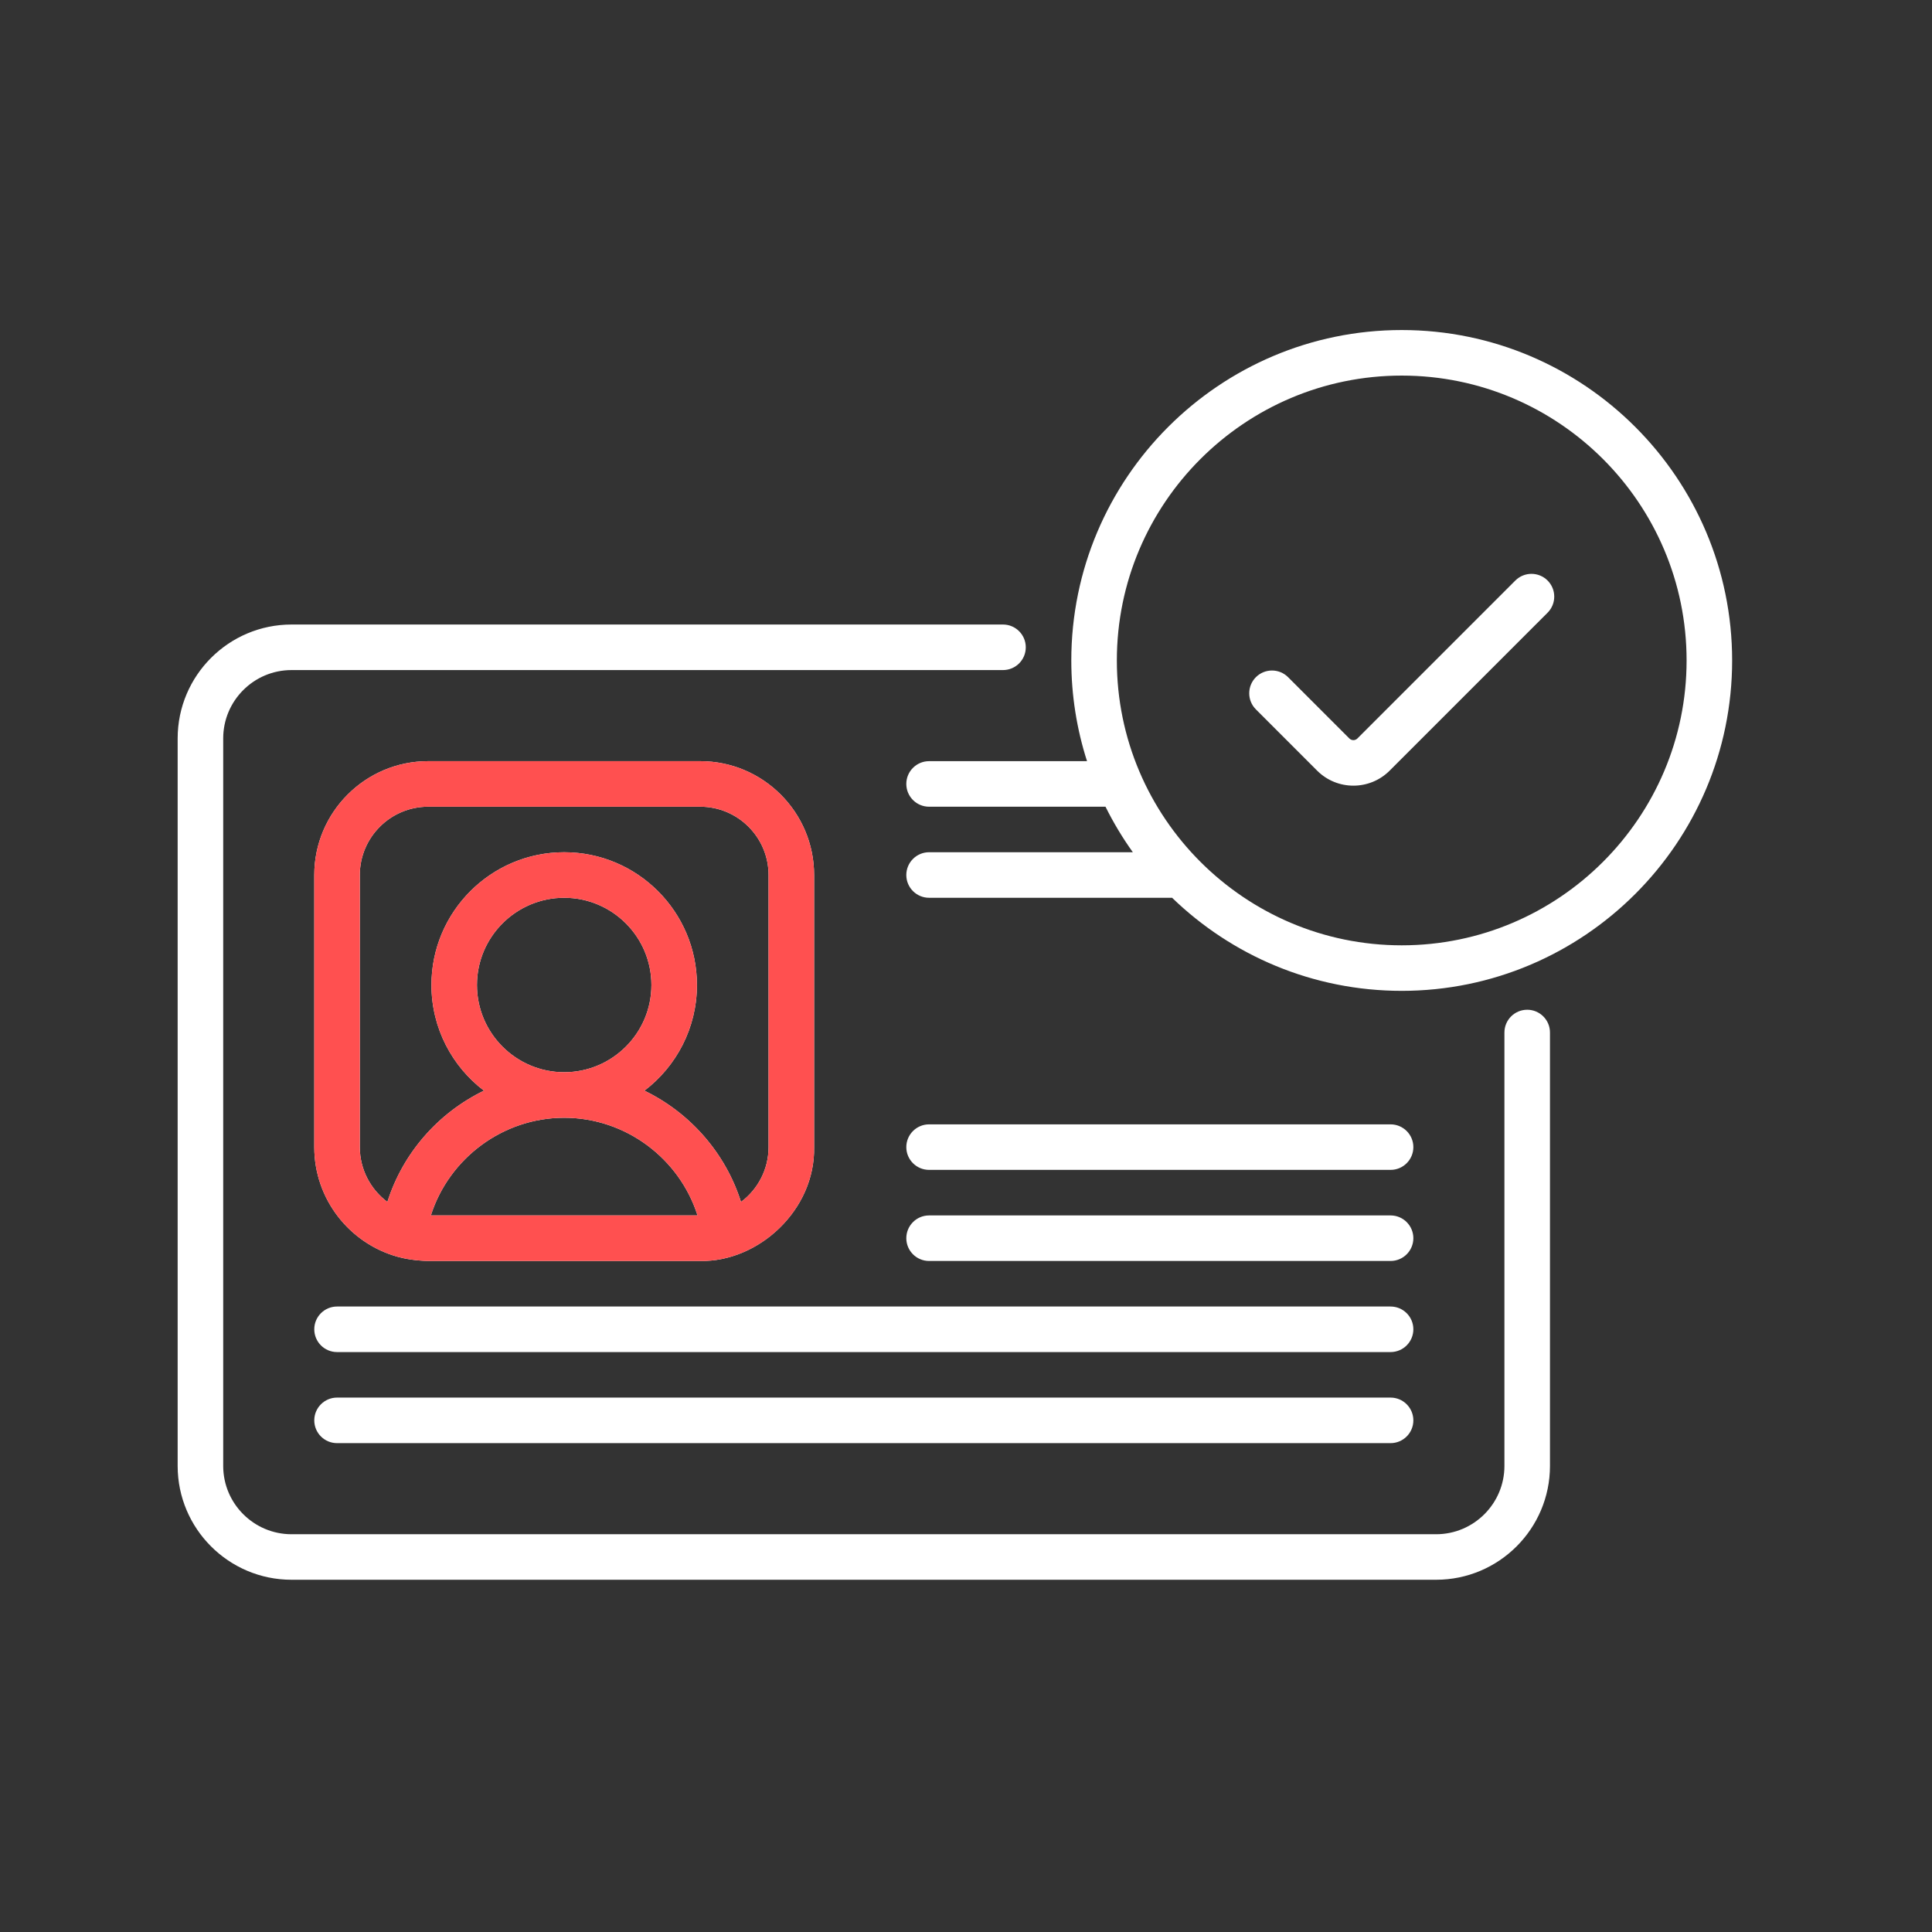
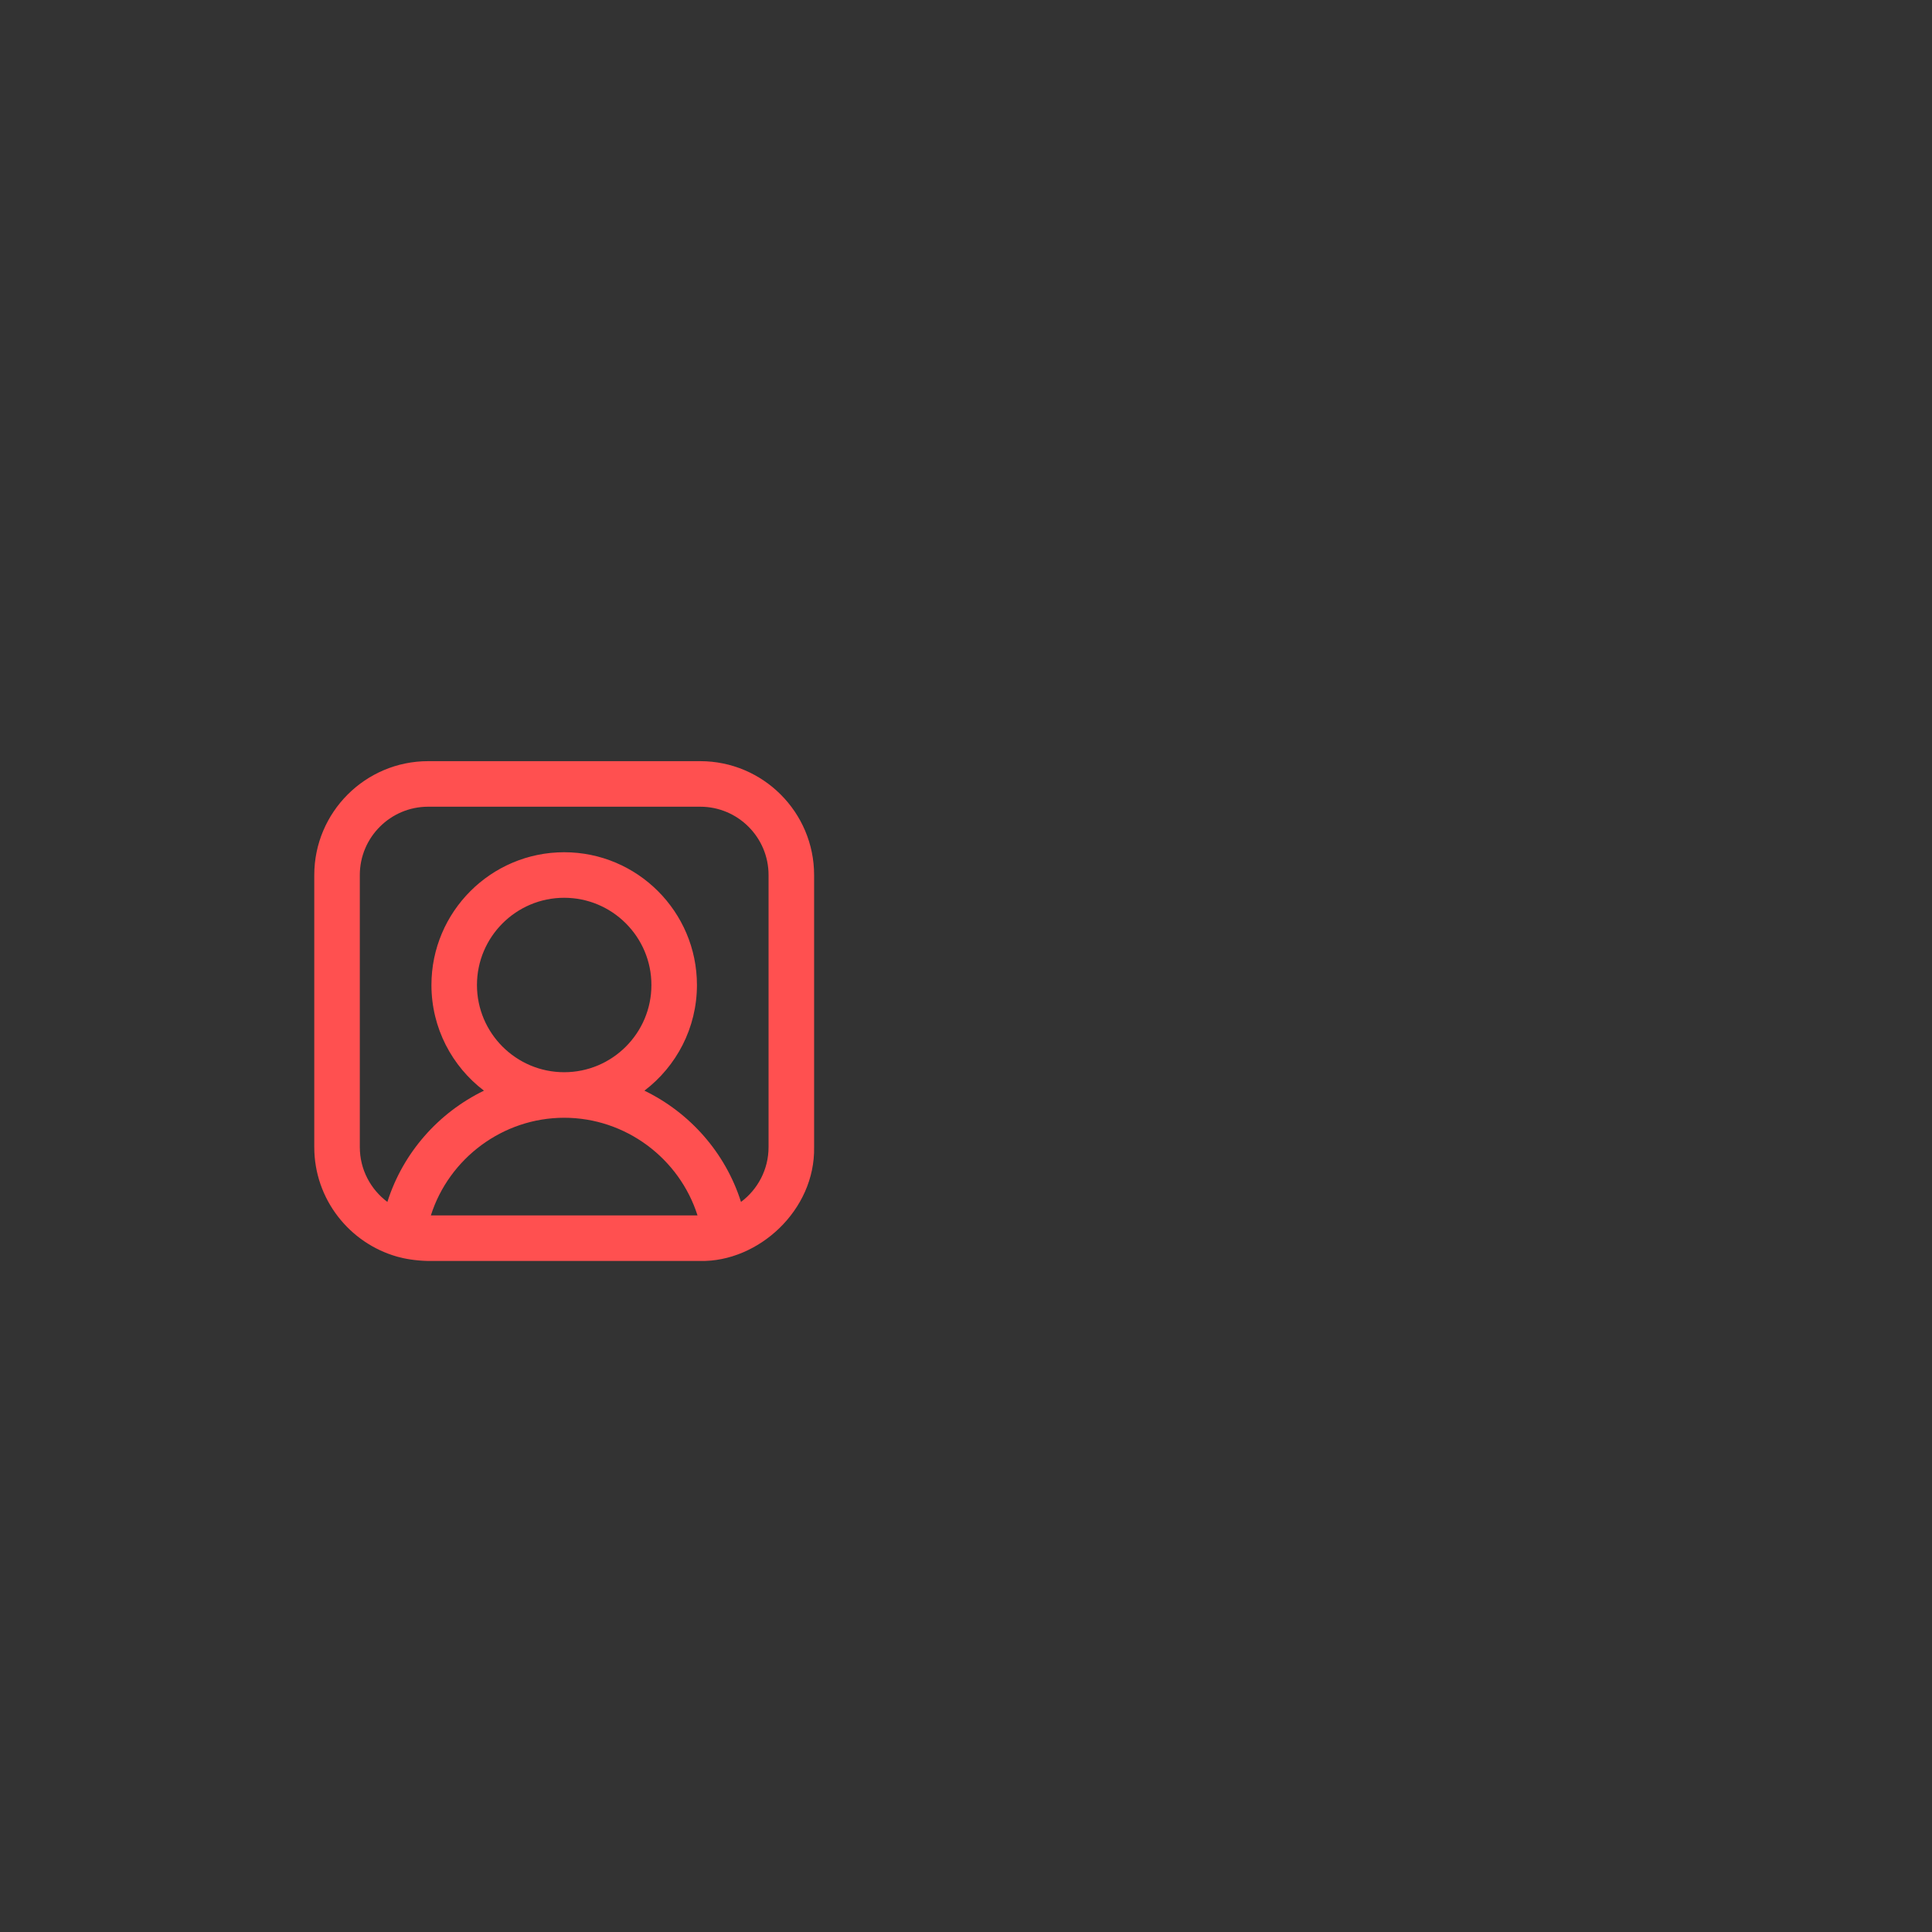
<svg xmlns="http://www.w3.org/2000/svg" width="87" height="87" viewBox="0 0 87 87" fill="none">
  <rect x="0" y="0" width="87" height="87" fill="#333333" stroke="none" />
-   <path d="M62.619 62.935H15.178C14.611 62.935 14.152 63.395 14.152 63.961C14.152 64.527 14.611 64.986 15.178 64.986H62.619C63.185 64.986 63.645 64.527 63.645 63.961C63.645 63.395 63.185 62.935 62.619 62.935ZM62.619 58.834H15.178C14.611 58.834 14.152 59.293 14.152 59.859C14.152 60.425 14.611 60.885 15.178 60.885H62.619C63.185 60.885 63.645 60.425 63.645 59.859C63.645 59.293 63.185 58.834 62.619 58.834ZM68.772 45.47C68.205 45.47 67.746 45.929 67.746 46.495V66.012C67.746 67.708 66.366 69.088 64.67 69.088H13.127C11.431 69.088 10.051 67.708 10.051 66.012V33.251C10.051 31.554 11.431 30.174 13.127 30.174H45.166C45.733 30.174 46.192 29.715 46.192 29.149C46.192 28.583 45.733 28.123 45.166 28.123H13.127C10.3 28.123 8 30.423 8 33.251V66.012C8 68.839 10.3 71.138 13.127 71.138H64.67C67.497 71.138 69.797 68.839 69.797 66.012V46.495C69.797 45.929 69.338 45.47 68.772 45.47ZM63.121 14.862C54.917 14.862 48.242 21.536 48.242 29.741C48.242 31.322 48.491 32.845 48.95 34.276H41.838C41.272 34.276 40.812 34.735 40.812 35.301C40.812 35.868 41.272 36.327 41.838 36.327H49.782C50.138 37.045 50.55 37.73 51.013 38.377H41.838C41.272 38.377 40.812 38.837 40.812 39.403C40.812 39.969 41.272 40.428 41.838 40.428H52.781C55.46 43.021 59.107 44.619 63.121 44.619C71.325 44.619 78 37.945 78 29.741C78 21.536 71.325 14.862 63.121 14.862ZM63.121 42.569C56.048 42.569 50.293 36.814 50.293 29.741C50.293 22.667 56.048 16.913 63.121 16.913C70.195 16.913 75.949 22.667 75.949 29.741C75.949 36.814 70.195 42.569 63.121 42.569ZM17.887 56.589C18.199 56.677 18.677 56.769 19.279 56.783H31.533C34.141 56.834 36.714 54.504 36.66 51.656V39.403C36.66 36.576 34.36 34.276 31.533 34.276H19.279C16.452 34.276 14.152 36.576 14.152 39.403V51.656C14.152 54 15.735 55.981 17.887 56.589ZM19.402 54.732C20.218 52.165 22.639 50.334 25.406 50.334C28.174 50.334 30.595 52.165 31.41 54.732H19.402ZM21.478 44.356C21.478 42.19 23.24 40.428 25.406 40.428C27.572 40.428 29.334 42.19 29.334 44.356C29.334 46.521 27.572 48.283 25.406 48.283C23.24 48.283 21.478 46.521 21.478 44.356ZM16.203 39.403C16.203 37.707 17.583 36.327 19.279 36.327H31.533C33.229 36.327 34.609 37.707 34.609 39.403V51.656C34.609 52.665 34.12 53.562 33.368 54.124C32.666 51.908 31.065 50.105 29.019 49.114C30.455 48.021 31.384 46.295 31.384 44.356C31.384 41.059 28.702 38.377 25.406 38.377C22.11 38.377 19.428 41.059 19.428 44.356C19.428 46.295 20.357 48.021 21.793 49.114C19.747 50.105 18.146 51.908 17.444 54.124C16.692 53.562 16.203 52.665 16.203 51.656V39.403ZM68.238 26.141L61.125 33.255C61.025 33.354 60.864 33.354 60.764 33.255L58.004 30.494C57.604 30.094 56.955 30.094 56.554 30.494C56.154 30.895 56.154 31.544 56.554 31.944L59.314 34.705C59.764 35.154 60.354 35.379 60.945 35.379C61.535 35.379 62.126 35.154 62.575 34.705L69.689 27.591C70.089 27.191 70.089 26.541 69.689 26.141C69.288 25.741 68.639 25.741 68.238 26.141ZM62.619 50.631H41.838C41.272 50.631 40.812 51.09 40.812 51.656C40.812 52.222 41.272 52.681 41.838 52.681H62.619C63.185 52.681 63.645 52.222 63.645 51.656C63.645 51.09 63.185 50.631 62.619 50.631ZM62.619 54.732H41.838C41.272 54.732 40.812 55.191 40.812 55.758C40.812 56.324 41.272 56.783 41.838 56.783H62.619C63.185 56.783 63.645 56.324 63.645 55.758C63.645 55.191 63.185 54.732 62.619 54.732Z" fill="white" />
  <path d="M17.887 56.589C18.199 56.677 18.677 56.769 19.279 56.783H31.533C34.141 56.834 36.714 54.504 36.66 51.656V39.403C36.66 36.576 34.36 34.276 31.533 34.276H19.279C16.452 34.276 14.152 36.576 14.152 39.403V51.656C14.152 54 15.735 55.981 17.887 56.589ZM19.402 54.732C20.218 52.165 22.639 50.334 25.406 50.334C28.174 50.334 30.595 52.165 31.41 54.732H19.402ZM21.478 44.356C21.478 42.19 23.24 40.428 25.406 40.428C27.572 40.428 29.334 42.19 29.334 44.356C29.334 46.521 27.572 48.283 25.406 48.283C23.24 48.283 21.478 46.521 21.478 44.356ZM16.203 39.403C16.203 37.707 17.583 36.327 19.279 36.327H31.533C33.229 36.327 34.609 37.707 34.609 39.403V51.656C34.609 52.665 34.12 53.562 33.368 54.124C32.666 51.908 31.065 50.105 29.019 49.114C30.455 48.021 31.384 46.295 31.384 44.356C31.384 41.059 28.702 38.377 25.406 38.377C22.11 38.377 19.428 41.059 19.428 44.356C19.428 46.295 20.357 48.021 21.793 49.114C19.747 50.105 18.146 51.908 17.444 54.124C16.692 53.562 16.203 52.665 16.203 51.656V39.403Z" fill="#FF5050" />
</svg>